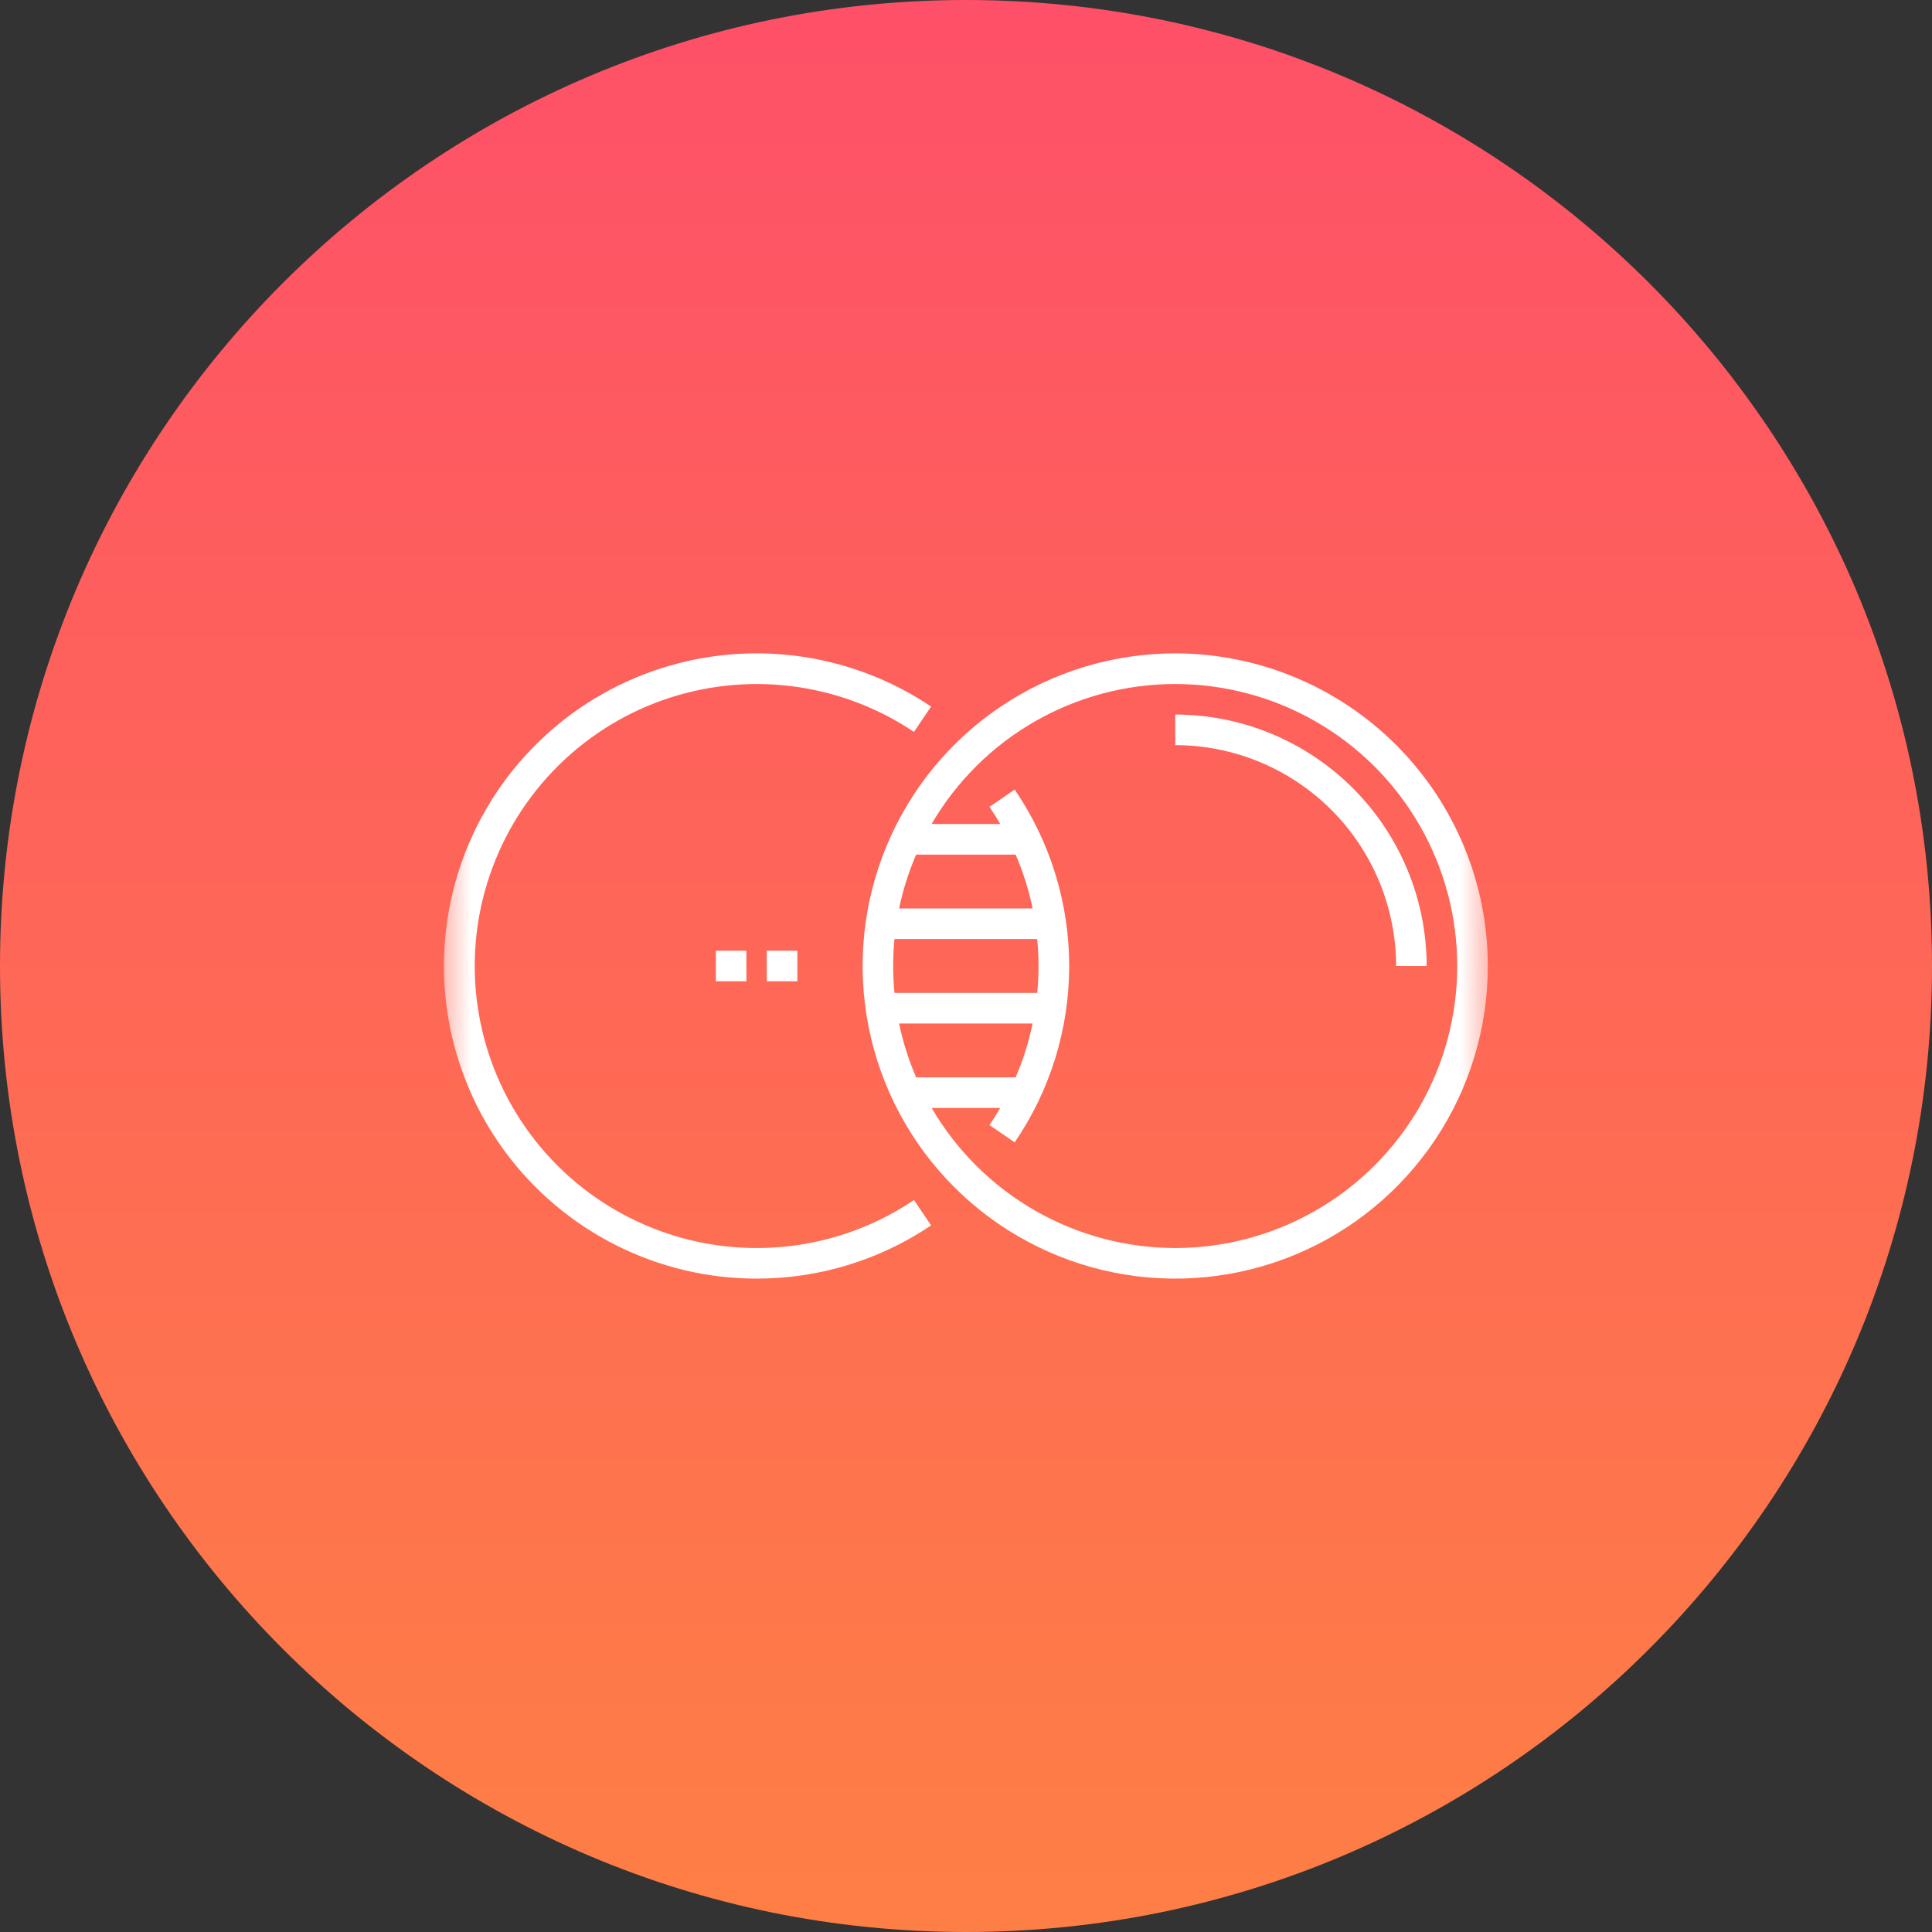
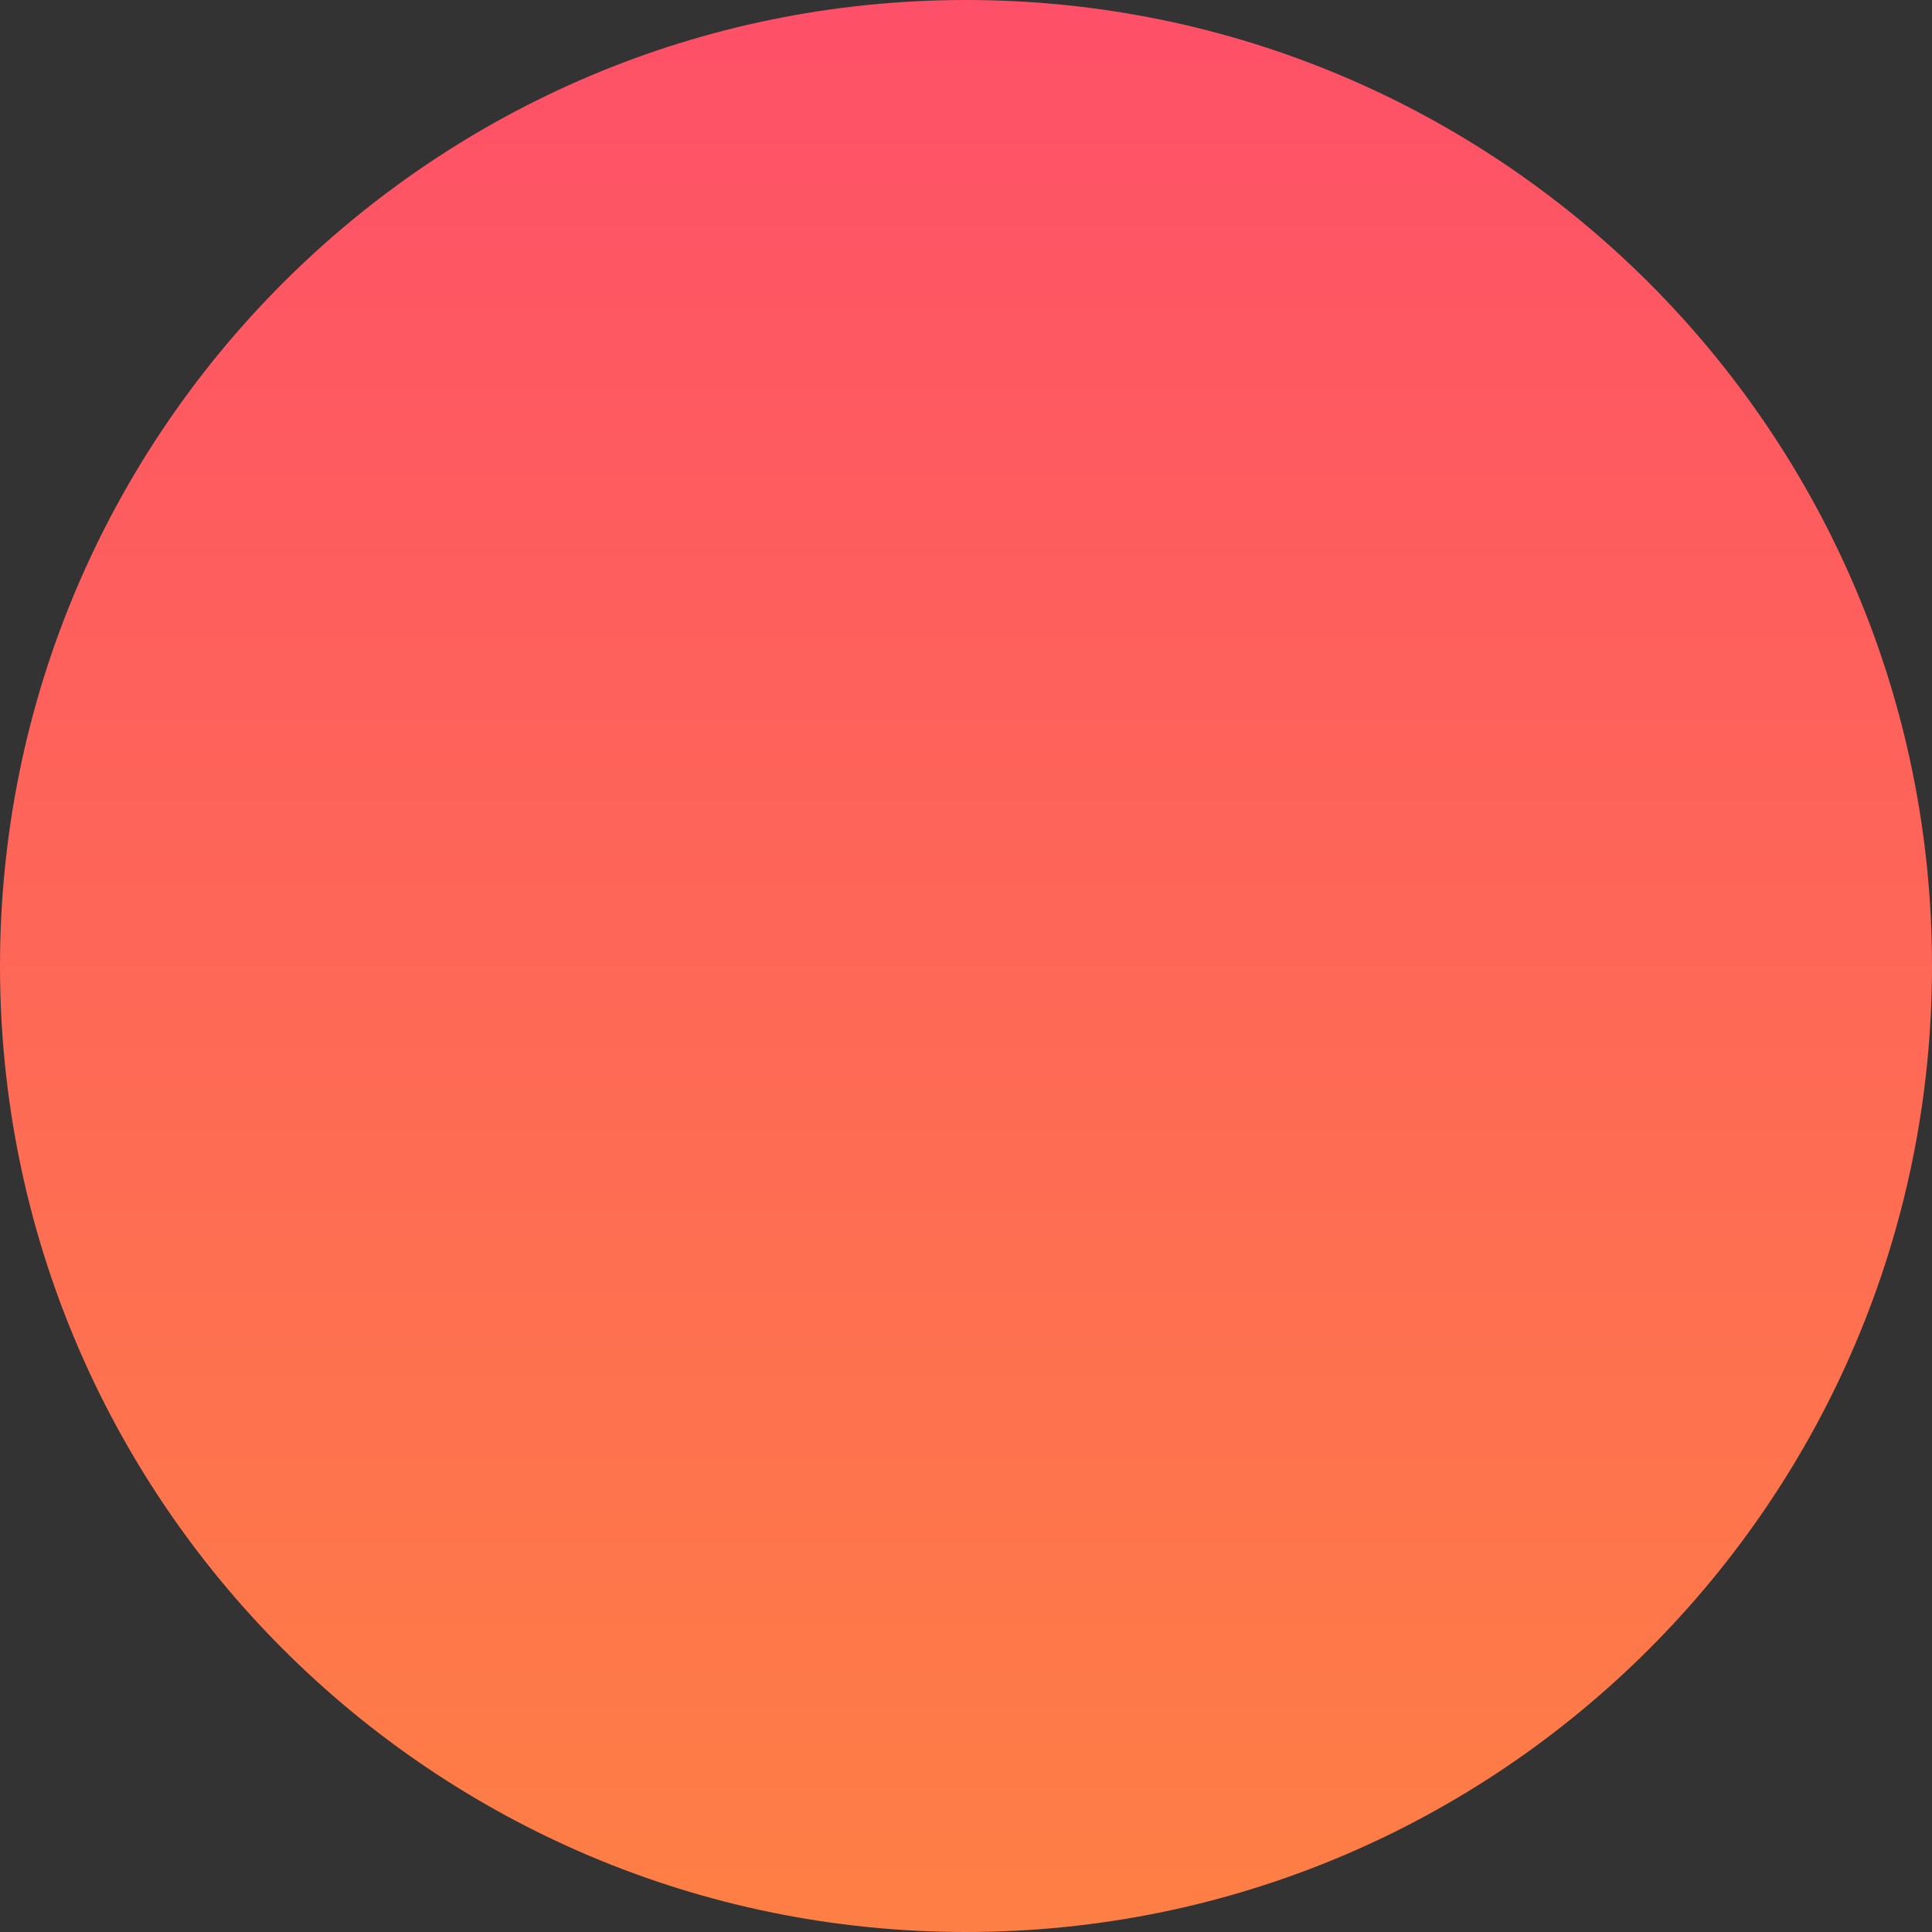
<svg xmlns="http://www.w3.org/2000/svg" width="80" height="80" viewBox="0 0 80 80" fill="none">
  <rect x="0" y="0" width="80" height="80" fill="#333333" stroke="none" />
  <g clip-path="url(#clip0_1524_114)">
    <path d="M40 80C62.091 80 80 62.091 80 40C80 17.909 62.091 0 40 0C17.909 0 0 17.909 0 40C0 62.091 17.909 80 40 80Z" fill="url(#paint0_linear_1524_114)" />
    <mask id="mask0_1524_114" style="mask-type:luminance" maskUnits="userSpaceOnUse" x="18" y="18" width="44" height="44">
-       <path d="M61.613 18.385H18.383V61.615H61.613V18.385Z" fill="white" />
-     </mask>
+       </mask>
    <g mask="url(#mask0_1524_114)">
-       <path d="M33.018 40.633H31.75V39.366H33.017L33.018 40.633ZM30.907 40.633H29.641V39.366H30.906L30.907 40.633Z" fill="white" />
      <path d="M48.664 27.054C46.104 27.054 43.601 27.813 41.472 29.236C39.343 30.658 37.684 32.68 36.704 35.045C35.724 37.411 35.468 40.014 35.968 42.525C36.467 45.036 37.7 47.343 39.51 49.153C41.321 50.963 43.627 52.196 46.138 52.696C48.65 53.195 51.252 52.939 53.618 51.959C55.983 50.979 58.005 49.32 59.427 47.191C60.85 45.062 61.609 42.56 61.609 39.999C61.605 36.567 60.24 33.277 57.813 30.85C55.386 28.423 52.096 27.058 48.664 27.054ZM42.758 37.618H37.229C37.389 36.852 37.625 36.105 37.935 35.388H42.056C42.365 36.105 42.6 36.852 42.758 37.618ZM42.056 44.611H37.935C37.625 43.893 37.389 43.146 37.229 42.381H42.758C42.6 43.146 42.365 43.893 42.056 44.611ZM42.951 41.114H37.038C36.967 40.373 36.967 39.626 37.038 38.884H42.949C43.021 39.626 43.021 40.373 42.949 41.114H42.951ZM48.665 51.678C46.623 51.676 44.618 51.14 42.848 50.122C41.078 49.105 39.606 47.641 38.578 45.877H41.42C41.279 46.118 41.13 46.354 40.972 46.587L42.016 47.302C43.486 45.151 44.273 42.605 44.273 39.999C44.273 37.393 43.486 34.847 42.016 32.696L40.972 33.411C41.131 33.643 41.28 33.88 41.42 34.12H38.575C39.607 32.351 41.085 30.884 42.862 29.867C44.639 28.85 46.653 28.317 48.7 28.324C50.748 28.33 52.758 28.875 54.529 29.904C56.3 30.932 57.769 32.408 58.789 34.184C59.809 35.959 60.344 37.972 60.341 40.02C60.337 42.068 59.796 44.078 58.77 45.851C57.744 47.623 56.27 49.094 54.496 50.117C52.722 51.14 50.71 51.678 48.662 51.678H48.665Z" fill="white" />
      <path d="M48.664 29.587V30.854C51.089 30.856 53.413 31.821 55.128 33.535C56.843 35.25 57.807 37.575 57.81 39.999H59.075C59.072 37.239 57.974 34.593 56.023 32.641C54.071 30.689 51.424 29.59 48.664 29.587Z" fill="white" />
-       <path d="M31.325 51.678C29.501 51.677 27.703 51.248 26.074 50.426C24.446 49.605 23.032 48.413 21.947 46.946C20.862 45.48 20.136 43.78 19.827 41.982C19.517 40.184 19.633 38.339 20.166 36.594C20.698 34.849 21.631 33.254 22.892 31.935C24.152 30.616 25.703 29.61 27.422 28.999C29.141 28.388 30.979 28.188 32.789 28.415C34.599 28.642 36.33 29.29 37.845 30.307L38.554 29.257C36.876 28.128 34.956 27.408 32.948 27.155C30.941 26.902 28.902 27.123 26.996 27.8C25.09 28.477 23.368 29.591 21.97 31.054C20.572 32.516 19.537 34.286 18.946 36.221C18.356 38.156 18.227 40.203 18.571 42.196C18.914 44.19 19.72 46.076 20.924 47.702C22.128 49.328 23.696 50.649 25.503 51.559C27.309 52.47 29.304 52.944 31.327 52.944C33.902 52.949 36.42 52.181 38.554 50.741L37.847 49.691C35.92 50.991 33.649 51.683 31.325 51.678Z" fill="white" />
+       <path d="M31.325 51.678C29.501 51.677 27.703 51.248 26.074 50.426C24.446 49.605 23.032 48.413 21.947 46.946C20.862 45.48 20.136 43.78 19.827 41.982C19.517 40.184 19.633 38.339 20.166 36.594C20.698 34.849 21.631 33.254 22.892 31.935C24.152 30.616 25.703 29.61 27.422 28.999C29.141 28.388 30.979 28.188 32.789 28.415C34.599 28.642 36.33 29.29 37.845 30.307L38.554 29.257C36.876 28.128 34.956 27.408 32.948 27.155C30.941 26.902 28.902 27.123 26.996 27.8C25.09 28.477 23.368 29.591 21.97 31.054C20.572 32.516 19.537 34.286 18.946 36.221C18.914 44.19 19.72 46.076 20.924 47.702C22.128 49.328 23.696 50.649 25.503 51.559C27.309 52.47 29.304 52.944 31.327 52.944C33.902 52.949 36.42 52.181 38.554 50.741L37.847 49.691C35.92 50.991 33.649 51.683 31.325 51.678Z" fill="white" />
    </g>
  </g>
  <defs>
    <linearGradient id="paint0_linear_1524_114" x1="40" y1="0" x2="40" y2="80" gradientUnits="userSpaceOnUse">
      <stop stop-color="#FE5068" />
      <stop offset="1" stop-color="#FE7F45" />
    </linearGradient>
    <clipPath id="clip0_1524_114">
      <rect width="80" height="80" fill="white" />
    </clipPath>
  </defs>
</svg>